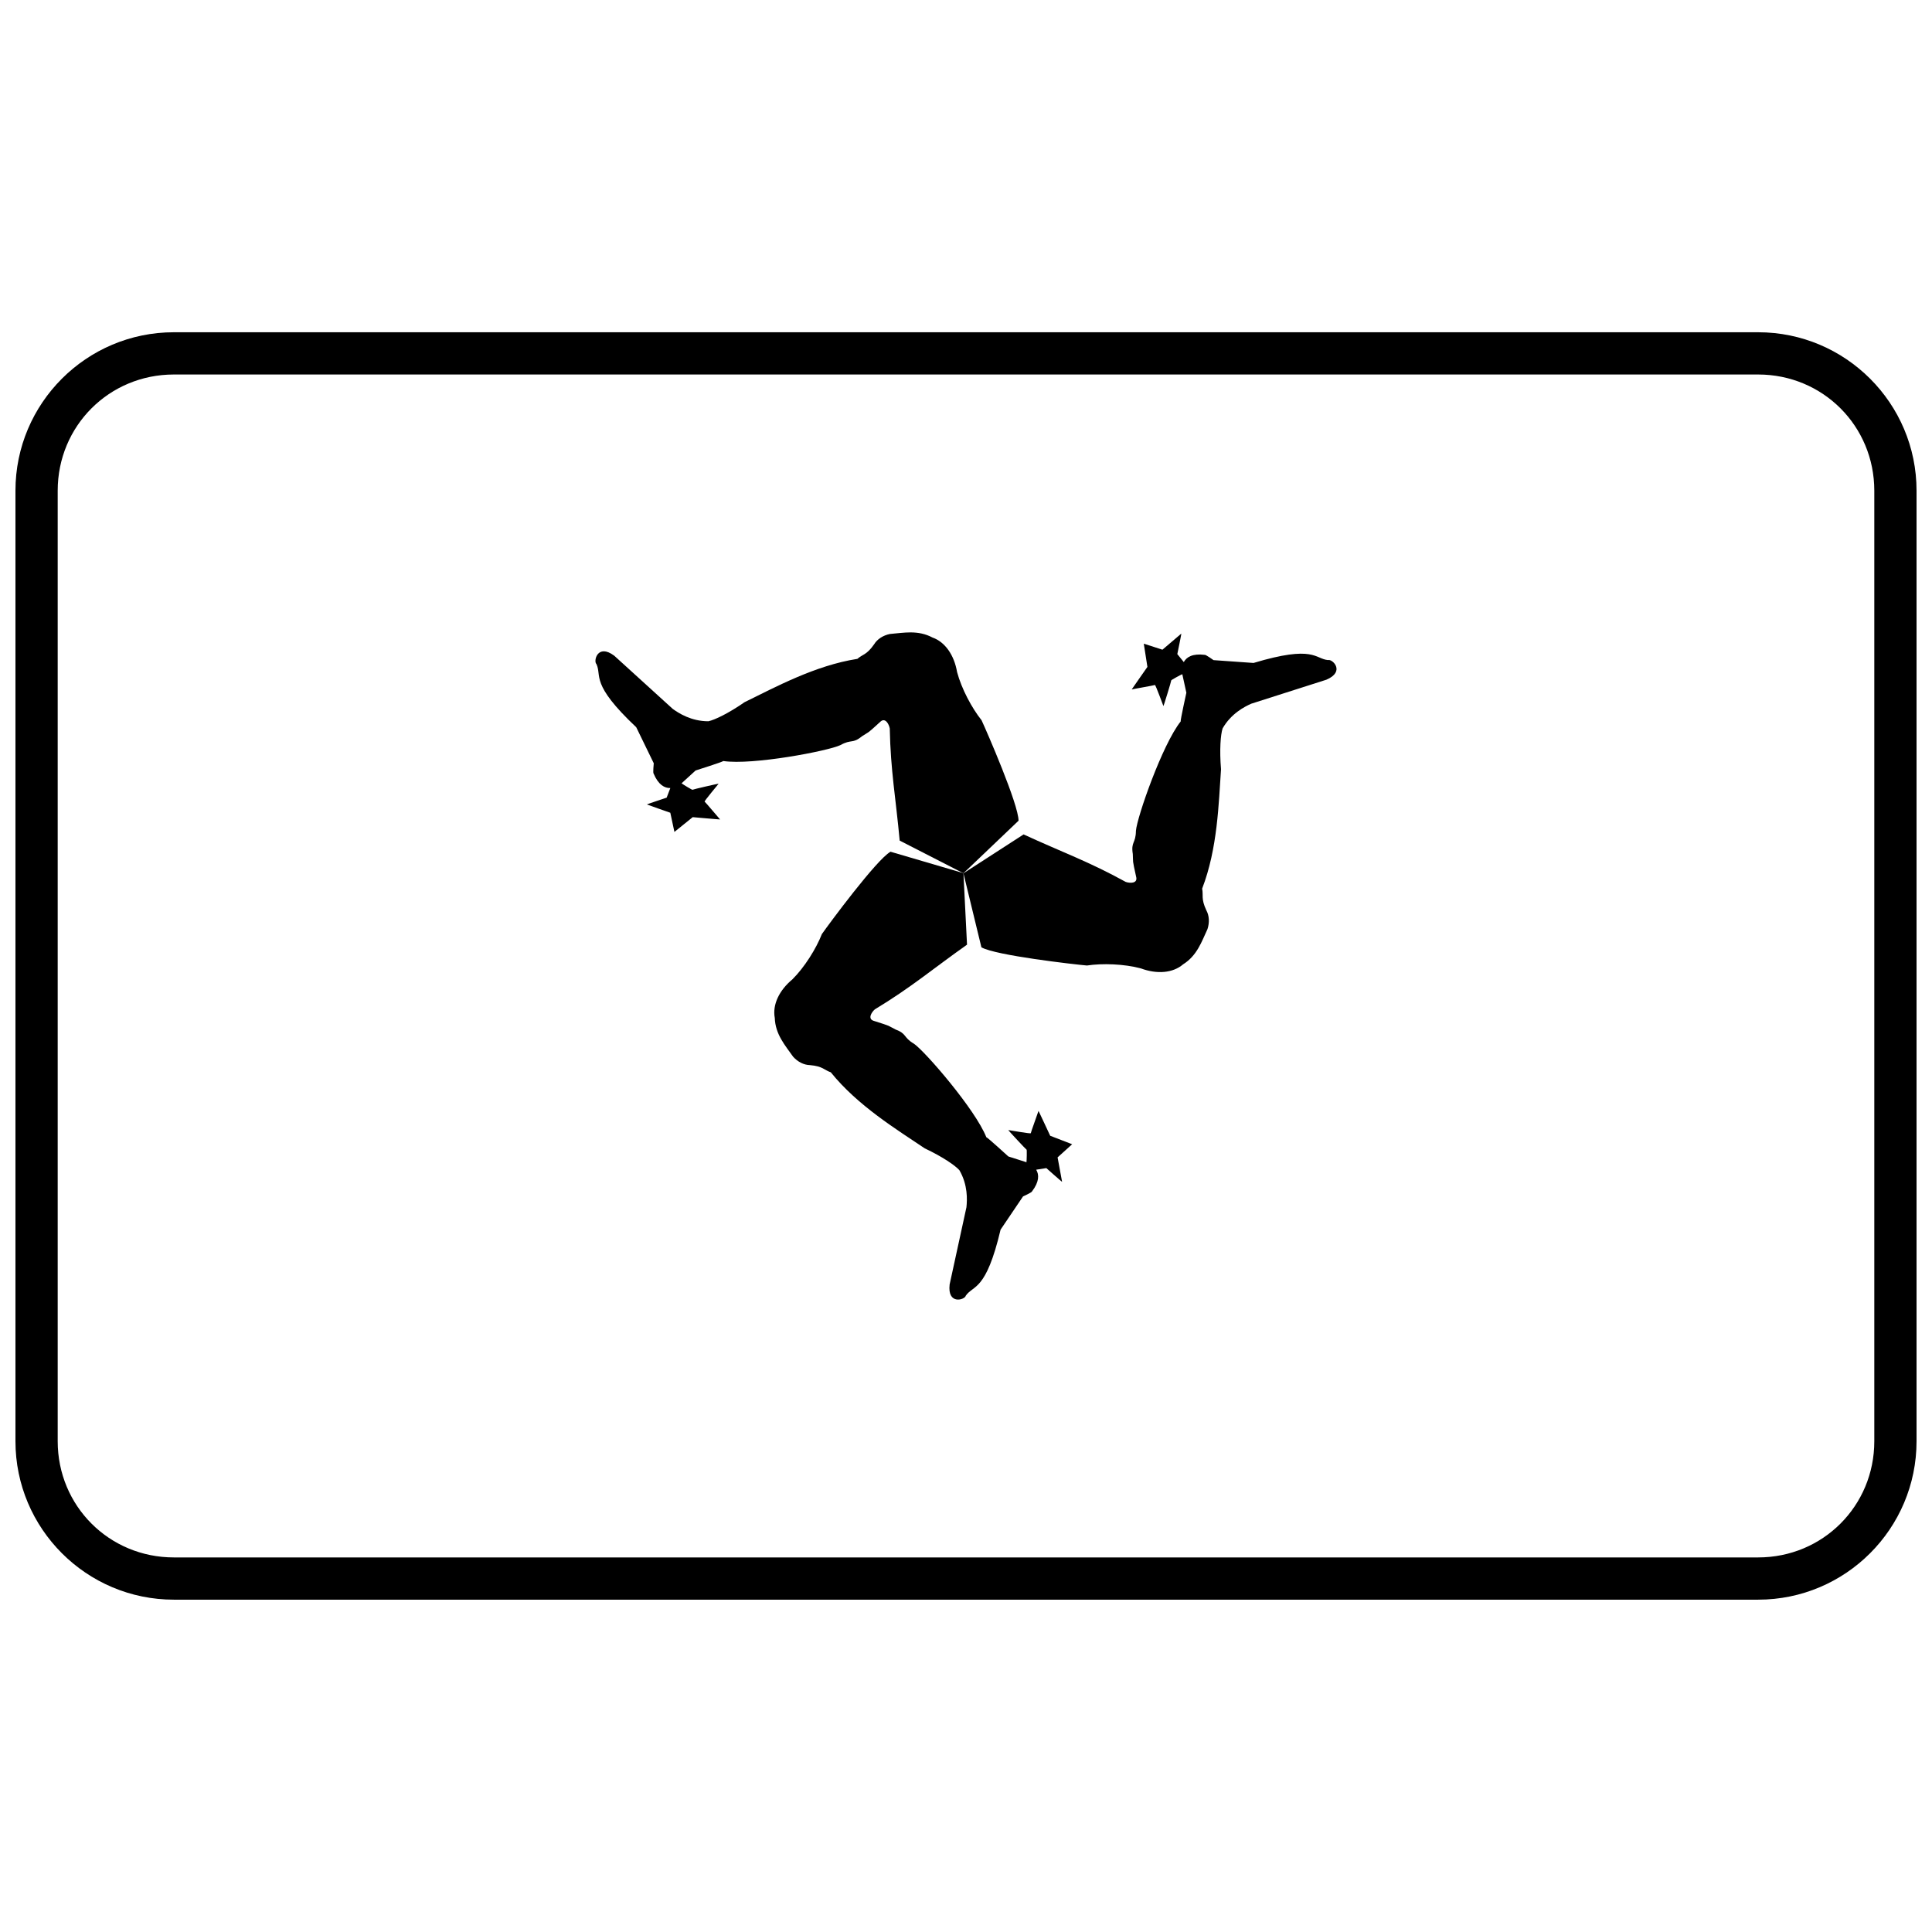
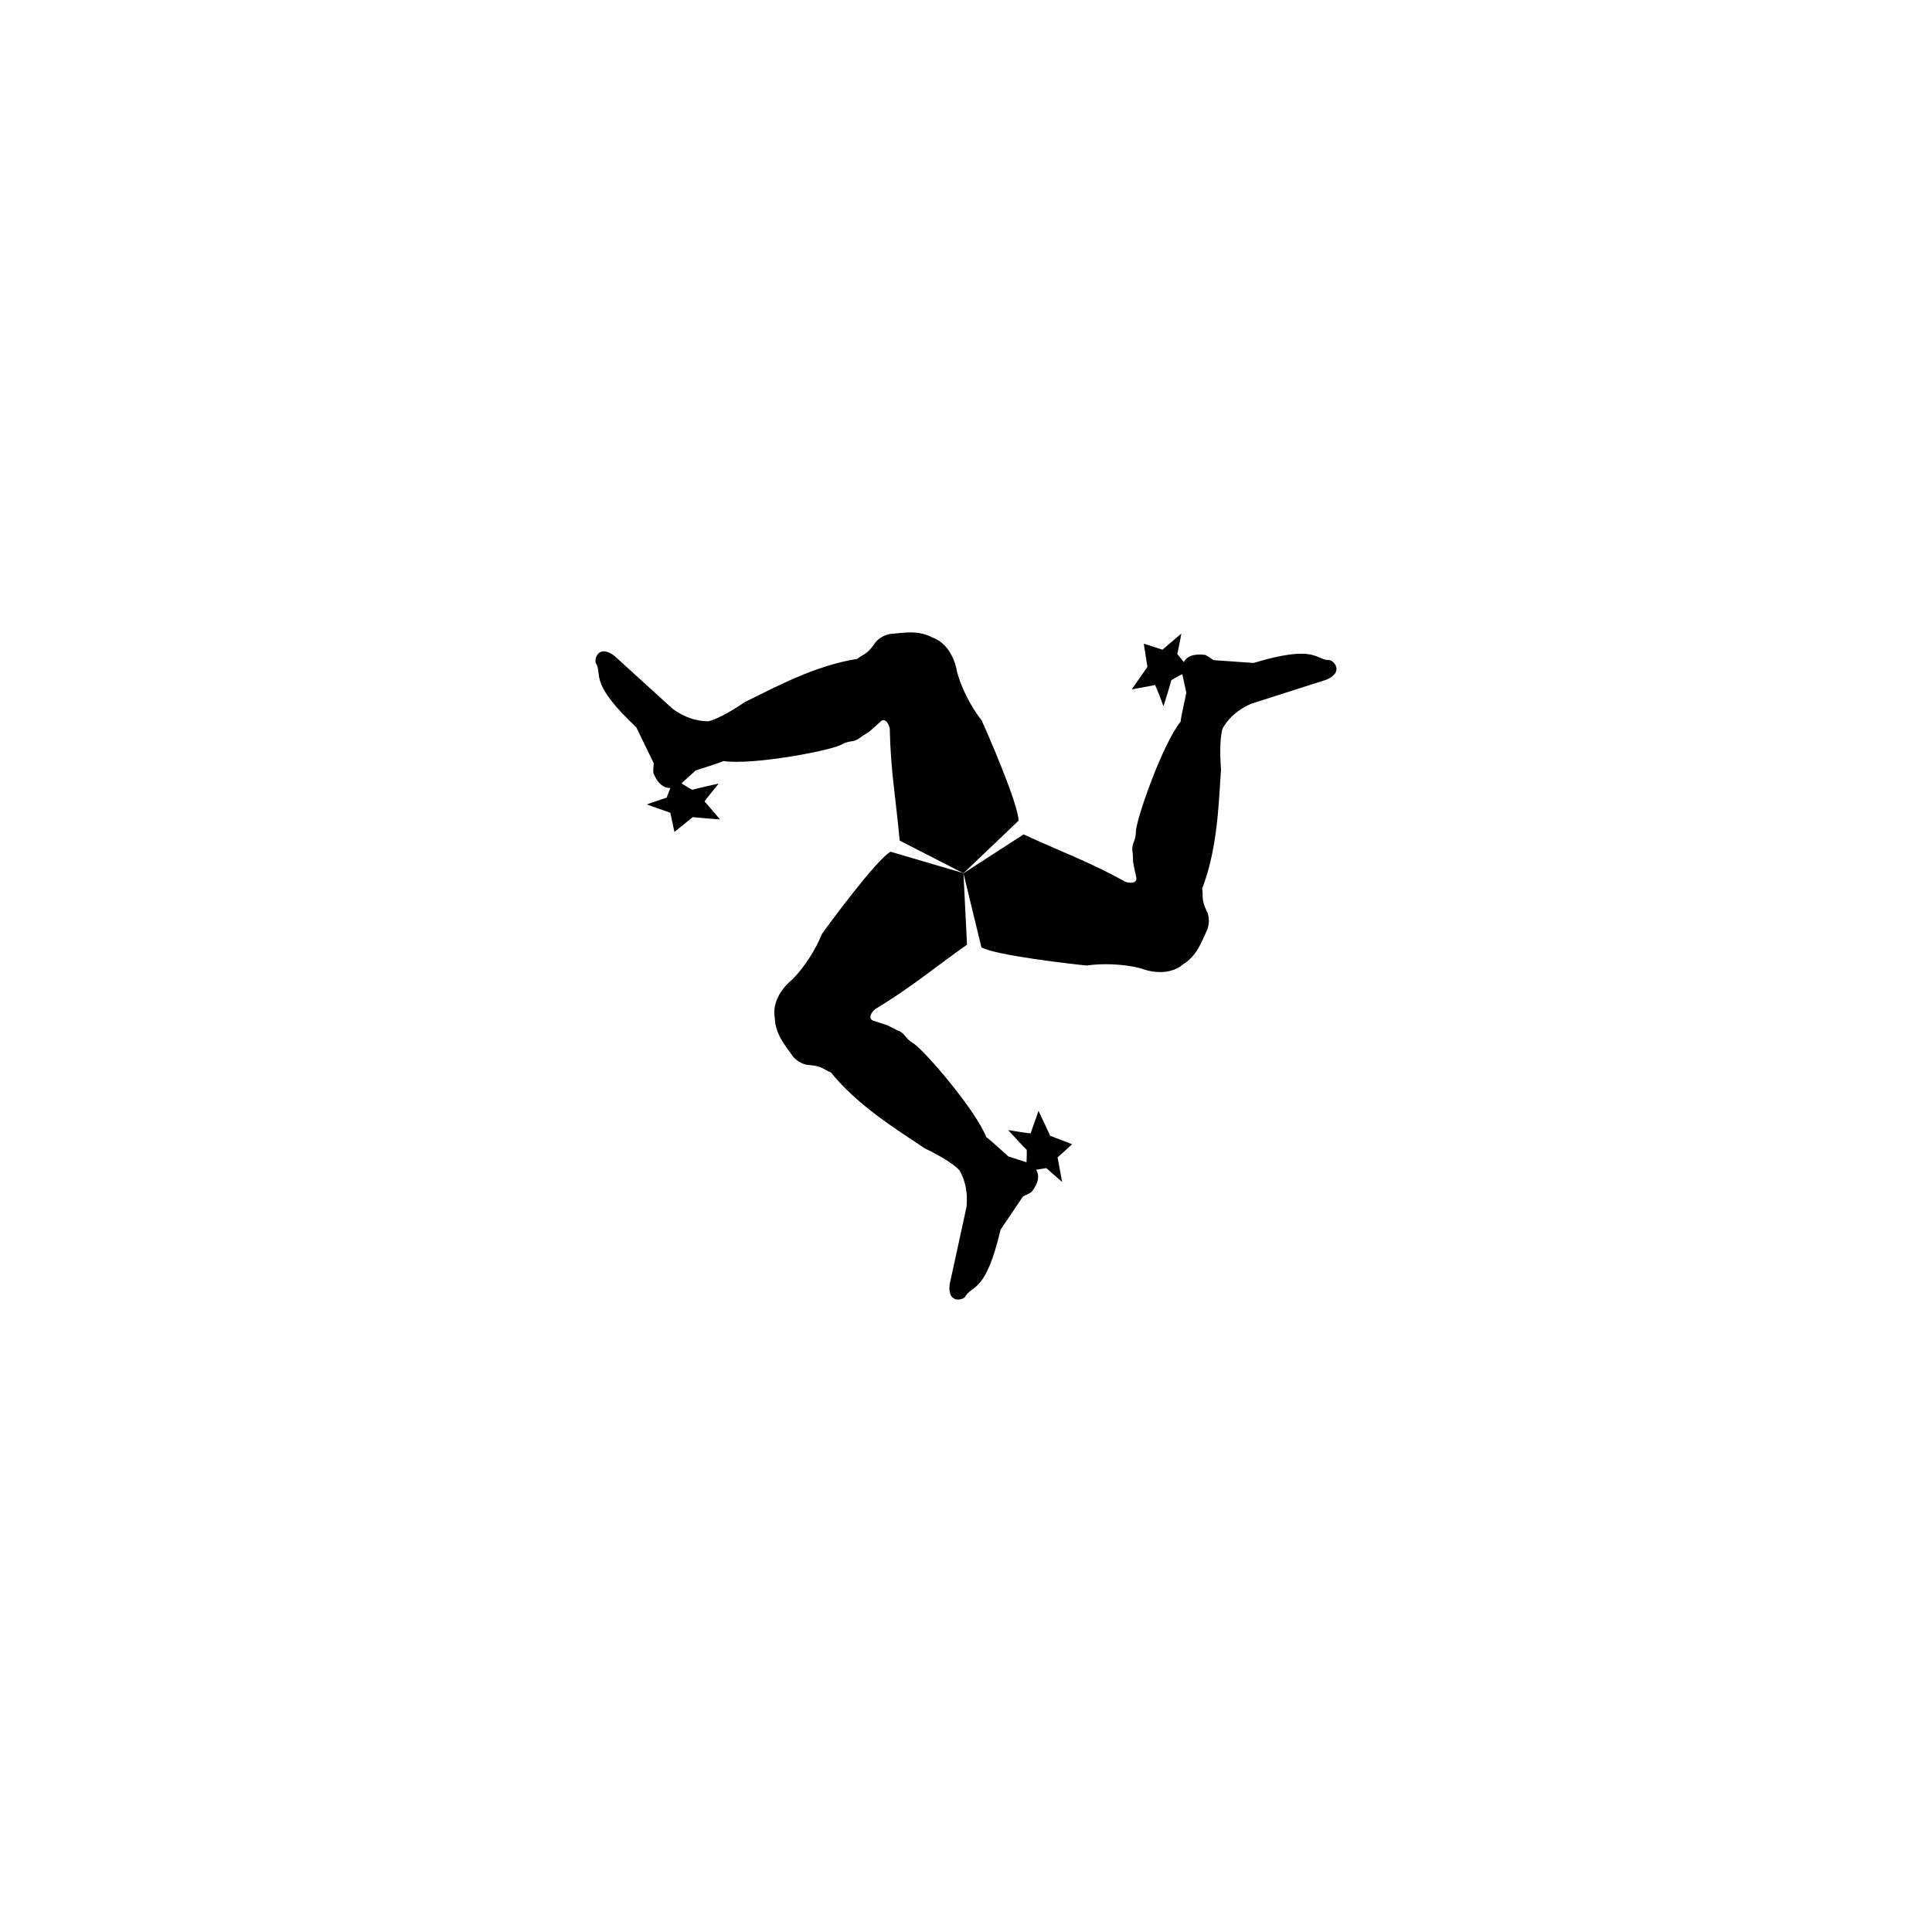
<svg xmlns="http://www.w3.org/2000/svg" width="800px" height="800px" version="1.1" viewBox="144 144 512 512">
  <defs>
    <clipPath id="a">
      <path d="m148.09 232h503.81v336h-503.81z" />
    </clipPath>
  </defs>
  <path d="m385.38 311.59c-1.891 0-3.75 0.266-5.574 0.426-1.789 0.379-3.32 1.348-4.184 2.769-1.969 2.82-3.043 2.606-4.406 3.82-11.219 1.746-21.828 7.539-29.902 11.484-4.273 2.969-7.902 4.691-9.586 5.055-4.559 0-7.871-2.144-9.457-3.289-5.16-4.691-10.32-9.387-15.484-14.082-4.473-3.34-5.578 1.48-4.719 2.219 1.492 3.211-1.742 5.164 10.539 16.73 1.551 3.184 3.098 6.367 4.648 9.555 0 0-0.258 2.613-0.043 2.727 1.25 2.981 2.914 3.879 4.434 3.836l-0.977 2.547s-5.312 1.758-5.223 1.801c0.09 0.07 6.195 2.199 6.195 2.199l1.086 5.082 4.852-3.914s7.336 0.652 7.25 0.602c-0.09-0.07-3.918-4.629-4.094-4.719-0.18-0.09 3.656-4.648 3.703-4.738s-6.875 1.508-6.922 1.598c-0.047 0.082-2.59-1.449-2.894-1.719 0.023 0 0.055-0.07 0.078-0.07 1.215-1.109 2.434-2.215 3.648-3.324 0 0 7.231-2.289 7.34-2.504 7.754 1.152 27.73-2.652 31.023-4.215 2.969-1.664 3.156-0.25 5.727-2.348 2.148-1.422 0.969-0.285 4.941-3.918 1.223-1.051 2.188 0.652 2.418 1.84 0.223 11.277 1.602 18.484 2.629 29.727l16.895 8.656 14.605-13.926c0.016-4.281-8.414-23.648-9.801-26.625-2.582-3.231-5.312-8.348-6.488-12.77-0.762-4.461-3.148-7.961-6.512-9.148-1.941-1.031-3.859-1.344-5.746-1.359z" />
  <path d="m457.06 311.91c-0.086 0.07-5.004 4.266-5.004 4.266l-4.941-1.598 0.961 6.16s-4.231 6.027-4.148 5.977c0.086-0.07 5.969-1.078 6.137-1.184 0.168-0.105 2.199 5.488 2.25 5.574 0.055 0.082 2.133-6.711 2.078-6.797-0.051-0.082 2.551-1.52 2.938-1.645 0.012 0 0.012 0.07 0.012 0.098 0.352 1.605 0.703 3.215 1.055 4.82 0 0-1.633 7.402-1.504 7.609-4.875 6.137-11.566 25.34-11.859 28.977-0.043 3.402-1.359 2.863-0.832 6.137 0.156 2.574-0.234 0.984 0.926 6.238 0.301 1.586-1.66 1.57-2.805 1.172-9.875-5.445-16.809-7.852-27.059-12.586l-15.941 10.305 4.758 19.613c3.699 2.152 24.688 4.539 27.961 4.824 4.09-0.621 9.887-0.426 14.301 0.766 4.242 1.574 8.469 1.254 11.176-1.066 3.727-2.332 4.922-6.019 6.473-9.34 0.566-1.738 0.492-3.547-0.309-5.008-1.457-3.113-0.734-3.938-1.105-5.723 4.098-10.59 4.387-22.676 5.004-31.637-0.434-5.188-0.109-9.188 0.418-10.824 2.266-3.953 5.793-5.746 7.578-6.543 6.644-2.121 13.289-4.246 19.938-6.367 5.129-2.203 1.508-5.574 0.441-5.199-3.527-0.309-3.602-4.09-19.758 0.762-3.531-0.25-7.066-0.496-10.602-0.75 0 0-2.133-1.527-2.34-1.398-3.207-0.406-4.82 0.582-5.539 1.918l-1.715-2.117s1.137-5.481 1.051-5.426z" />
  <path d="m379.96 369.74c-3.715 2.129-16.273 19.113-18.156 21.801-1.508 3.852-4.574 8.777-7.816 12.004-3.484 2.891-5.32 6.703-4.664 10.211 0.156 4.394 2.75 7.273 4.852 10.273 1.223 1.359 2.824 2.203 4.488 2.238 3.426 0.301 3.777 1.332 5.508 1.906 7.125 8.844 17.445 15.137 24.898 20.156 4.707 2.219 8.012 4.496 9.168 5.769 2.293 3.938 2.078 7.891 1.879 9.836l-4.453 20.449c-0.656 5.543 4.074 4.09 4.281 2.981 2.031-2.898 5.344-1.074 9.219-17.492 1.984-2.934 3.965-5.871 5.949-8.805 0 0 2.391-1.082 2.379-1.328 1.957-2.574 1.902-4.465 1.105-5.754l2.691-0.426s4.176 3.723 4.176 3.625-1.191-6.465-1.191-6.465l3.856-3.484-5.816-2.246s-3.102-6.676-3.102-6.578-2.055 5.707-2.043 5.906c0.012 0.203-5.852-0.84-5.953-0.836-0.102 0.004 4.746 5.203 4.844 5.199 0.098-0.004 0.039 2.969-0.043 3.363-0.031 0-0.059 0-0.09-0.07-1.566-0.496-3.137-1-4.703-1.5 0 0-5.594-5.117-5.84-5.106-2.875-7.293-16.16-22.688-19.164-24.758-2.926-1.738-1.797-2.609-4.898-3.789-2.309-1.148-0.734-0.691-5.863-2.316-1.523-0.531-0.531-2.223 0.387-3.016 9.656-5.828 15.203-10.629 24.426-17.141l-0.949-18.957-19.367-5.688z" />
  <g clip-path="url(#a)">
-     <path d="m190.08 567.93c-23.164 0-41.984-18.82-41.984-41.984v-251.91c0-23.164 18.82-41.984 41.984-41.984h419.84c23.164 0 41.984 18.82 41.984 41.984v251.91c0 23.164-18.82 41.984-41.984 41.984zm0-11.195h419.84c17.152 0 30.789-13.637 30.789-30.789v-251.91c0-17.152-13.637-30.789-30.789-30.789h-419.84c-17.152 0-30.789 13.637-30.789 30.789v251.91c0 17.152 13.637 30.789 30.789 30.789z" />
-   </g>
+     </g>
</svg>